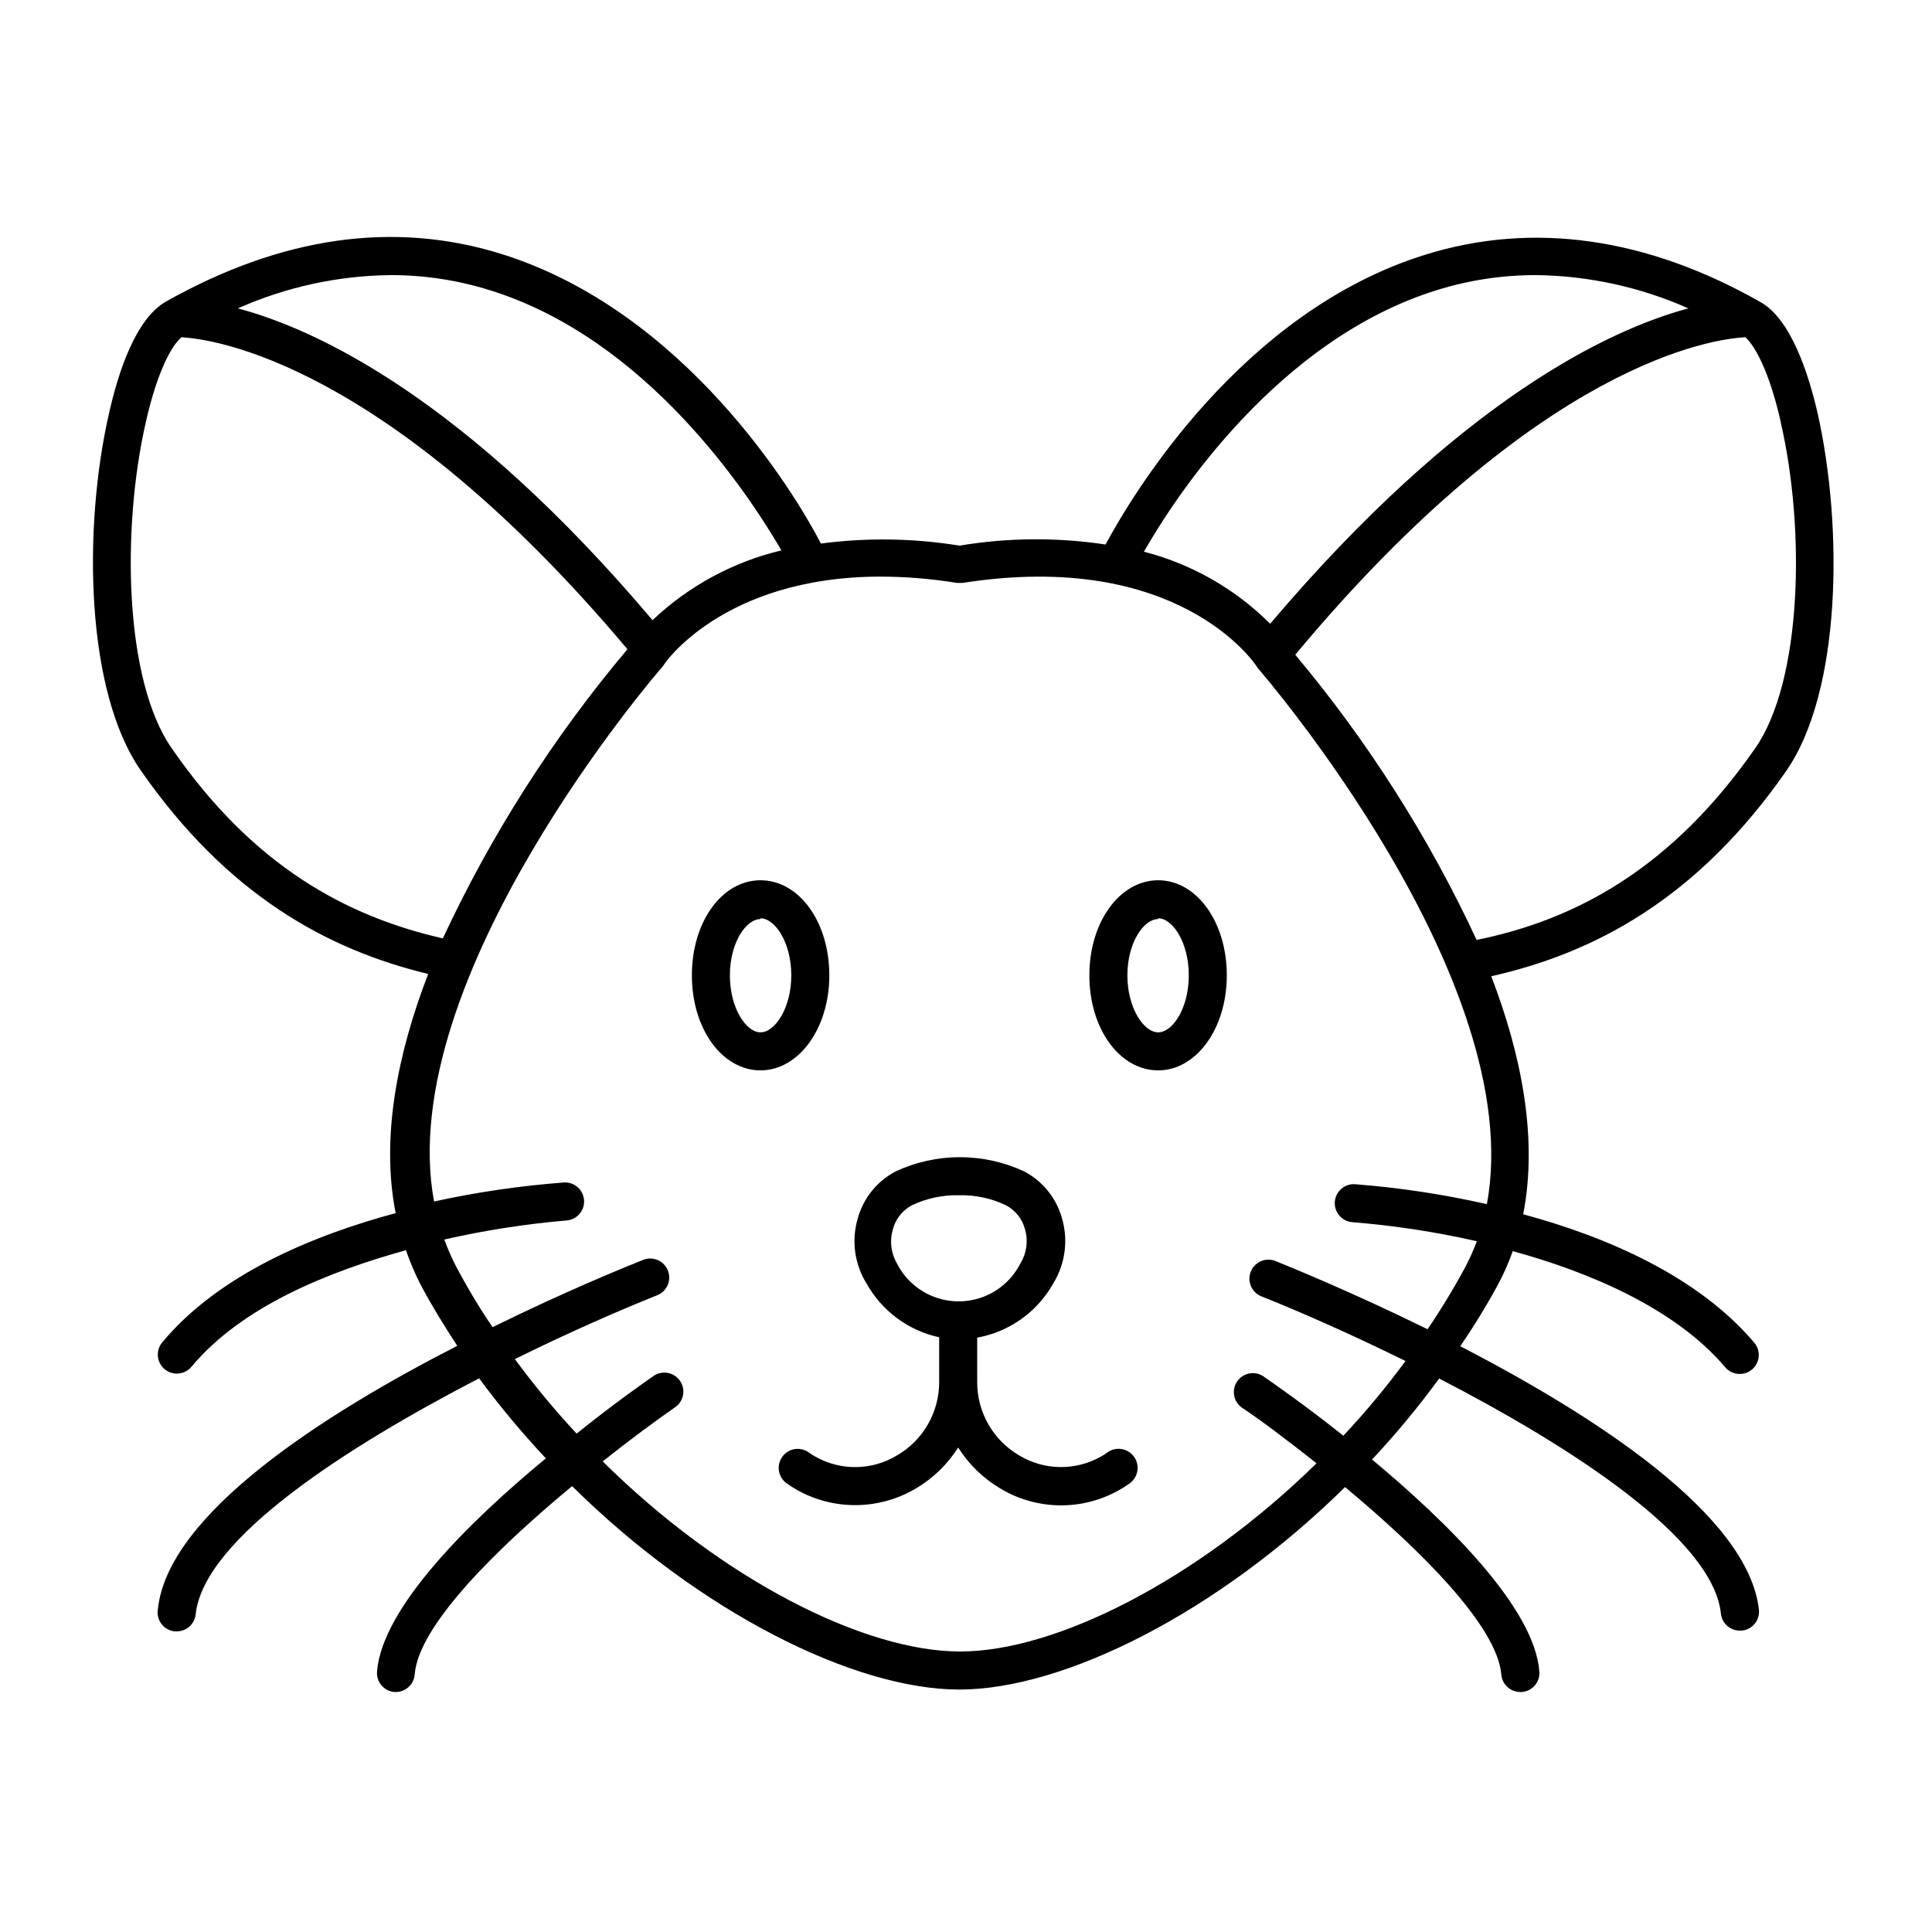
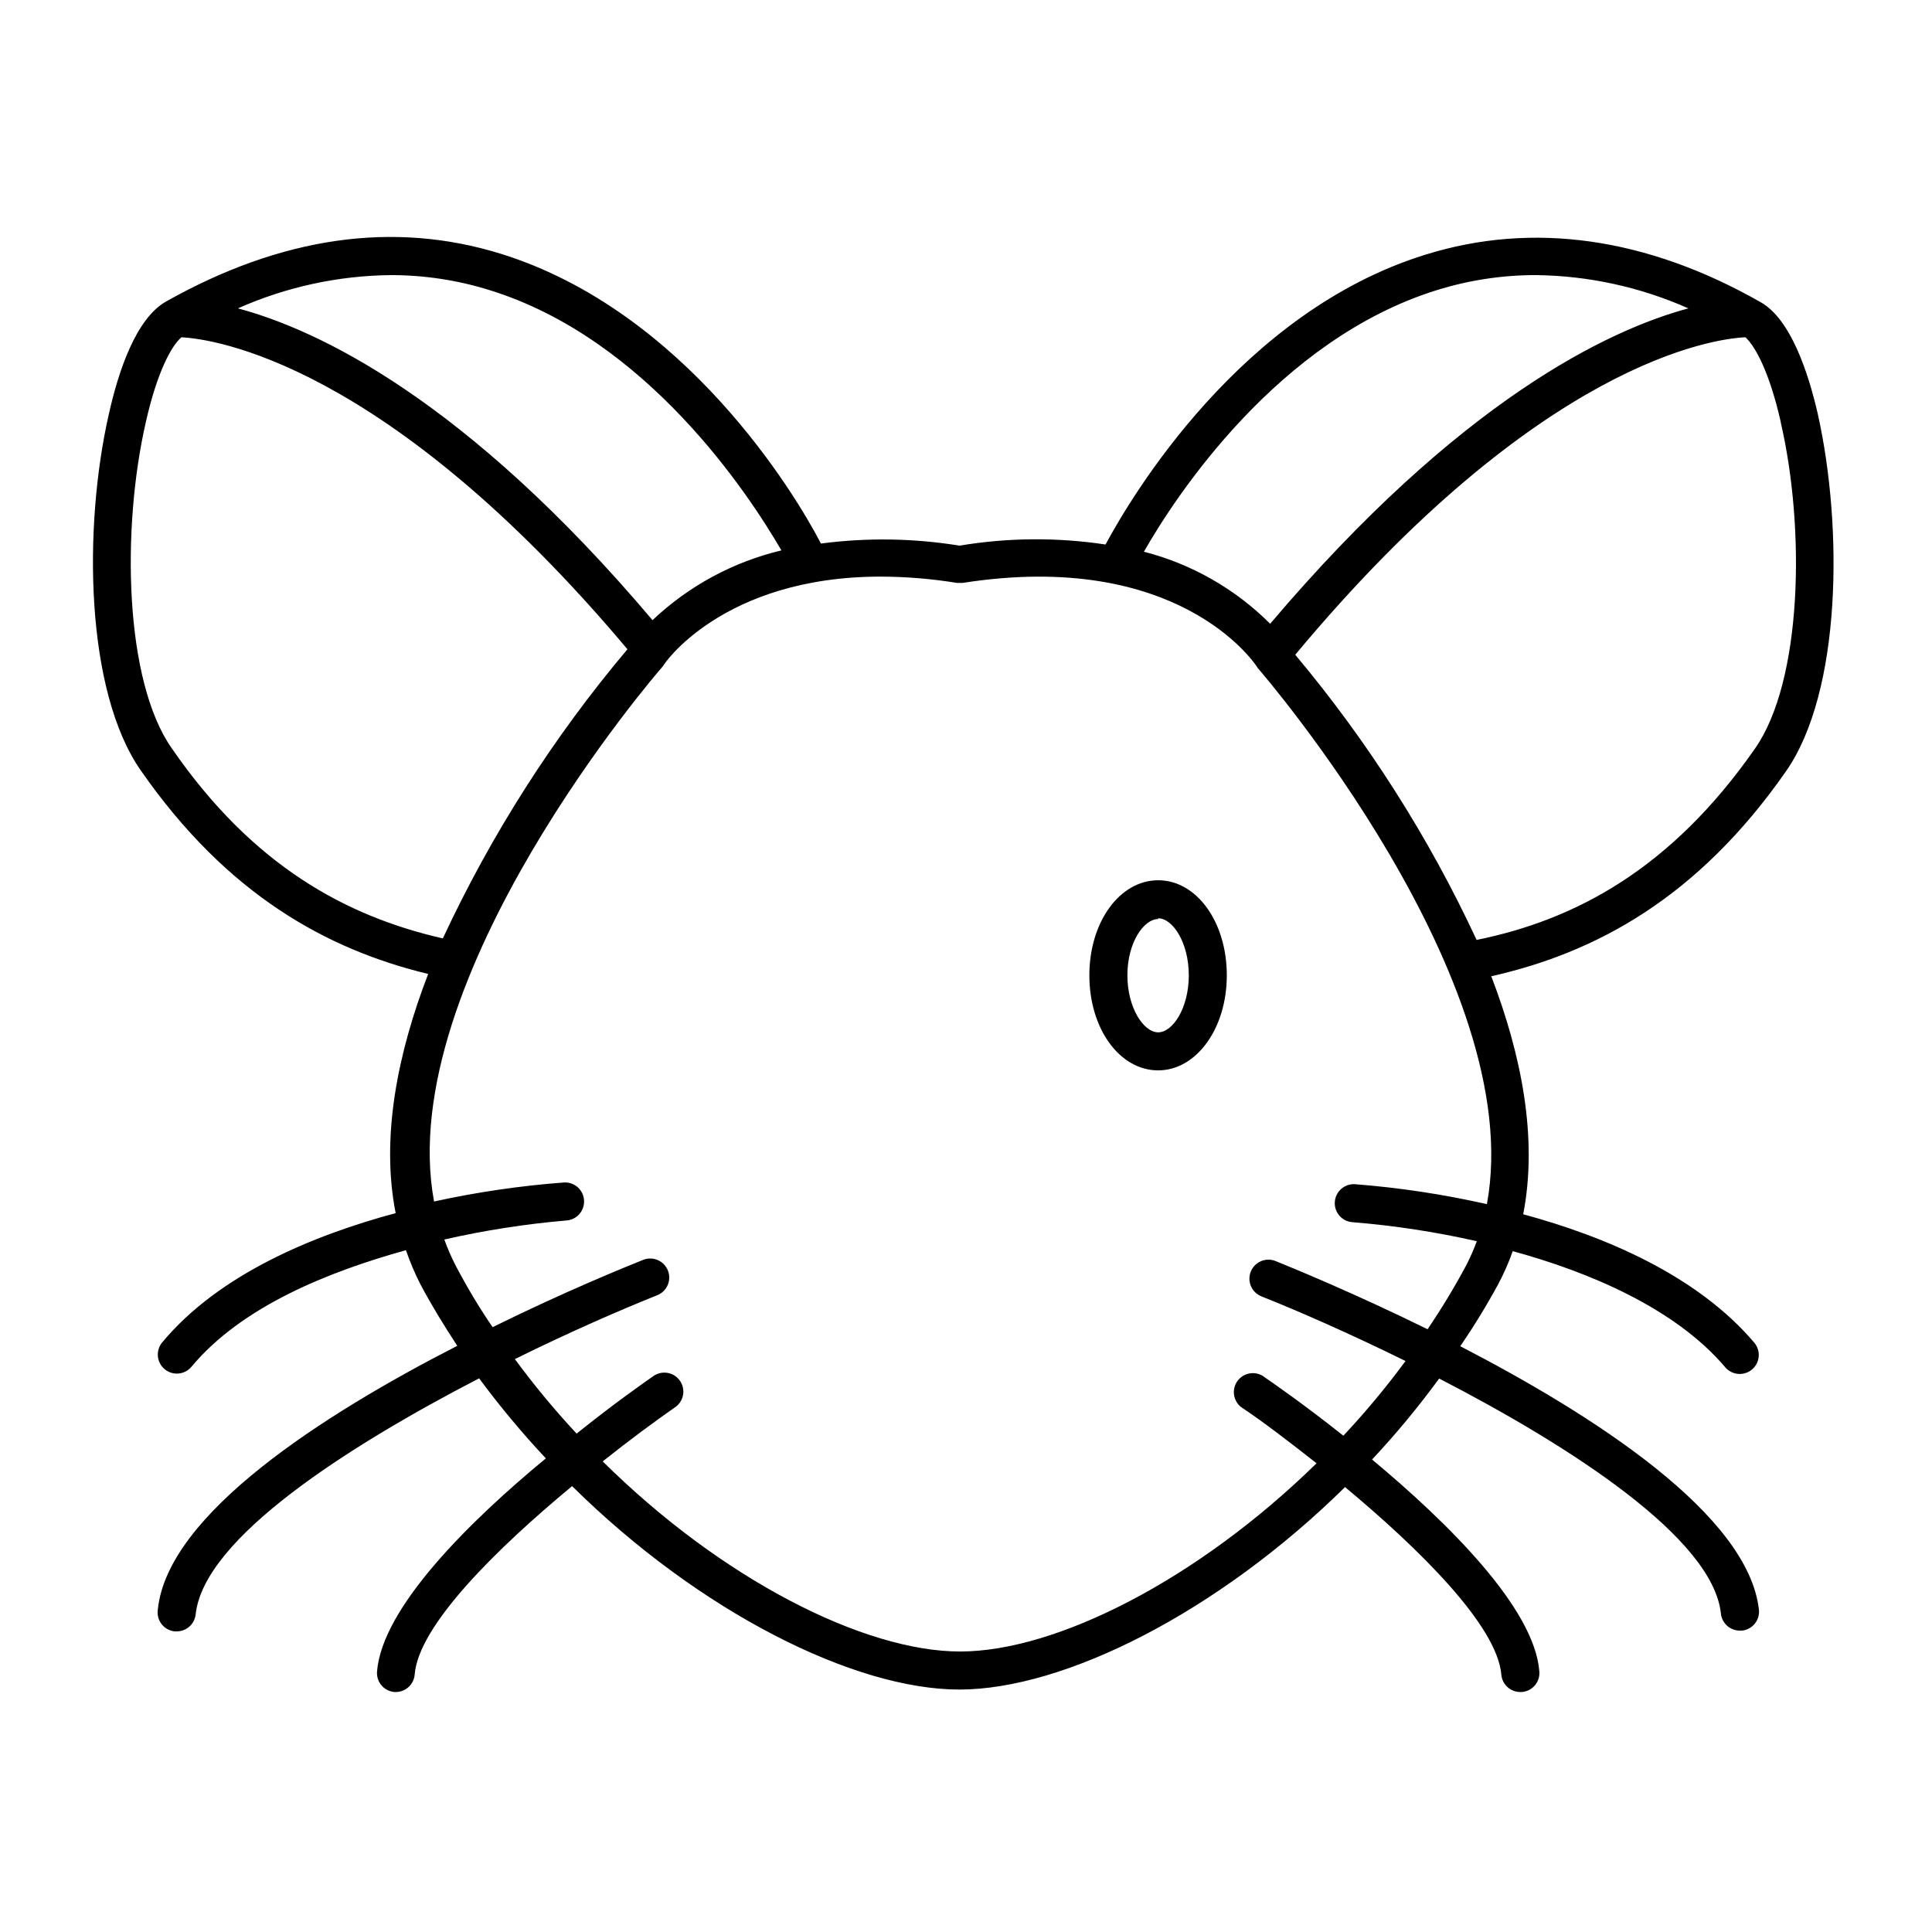
<svg xmlns="http://www.w3.org/2000/svg" fill="#000000" width="800px" height="800px" version="1.1" viewBox="144 144 512 512">
  <g>
    <path d="m257.47 402.11c-8.062 20.91-12.598 43.227-8.617 63.379-21.914 5.894-46.855 16.223-61.867 34.258v0.004c-0.855 1.027-1.266 2.356-1.145 3.688 0.125 1.332 0.77 2.559 1.801 3.414 2.141 1.781 5.32 1.488 7.102-0.652 13.352-16.02 36.324-25.191 56.828-30.883l0.004-0.004c1.078 3.129 2.375 6.176 3.879 9.121 2.973 5.594 6.297 10.984 9.723 16.223-35.316 18.086-76.781 44.535-79.352 69.879-0.215 1.359 0.141 2.75 0.977 3.848 0.836 1.094 2.086 1.797 3.457 1.945h0.555c2.598 0.012 4.777-1.949 5.039-4.535 2.168-20.152 40.305-44.488 75.117-62.523 5.477 7.41 11.383 14.492 17.684 21.211-20.152 16.625-43.379 39.5-44.738 56.477-0.109 1.34 0.316 2.664 1.188 3.688 0.867 1.02 2.109 1.652 3.449 1.754h0.301c2.633 0.008 4.828-2.012 5.039-4.633 1.008-13.098 22.066-33.656 41.715-49.926 33.855 33.449 74.816 53.906 102.62 53.906 27.812 0 68.52-20.457 102.22-53.656 19.547 16.273 40.305 36.676 41.414 49.676 0.211 2.621 2.406 4.641 5.039 4.633h0.402c1.336-0.102 2.578-0.734 3.449-1.754 0.871-1.023 1.297-2.348 1.188-3.688-1.309-16.879-24.383-39.551-44.336-56.176v0.004c6.359-6.785 12.297-13.953 17.785-21.465 34.914 18.035 72.547 42.32 74.664 62.27v0.004c0.258 2.582 2.441 4.547 5.035 4.531h0.555c1.332-0.137 2.551-0.801 3.391-1.84 0.844-1.039 1.234-2.371 1.094-3.699-2.82-25.242-43.883-51.59-79.148-69.828 3.641-5.316 7.004-10.816 10.078-16.477 1.492-2.805 2.773-5.719 3.828-8.715 20.152 5.492 43.023 15.113 56.277 30.73h-0.004c0.961 1.152 2.383 1.816 3.883 1.816 1.176 0 2.316-0.41 3.223-1.16 1.031-0.855 1.68-2.082 1.801-3.414 0.125-1.336-0.289-2.66-1.145-3.688-15.113-17.836-39.5-28.164-61.262-34.059 3.93-20.152-0.453-42.219-8.465-63.078 27.559-6.195 54.664-20.656 78.141-54.359 14.66-21.059 15.113-64.438 8.414-94.566-2.519-11.035-7.203-25.191-15.113-29.676-30.23-17.23-60.457-21.461-88.82-12.645-48.918 15.113-77.938 63.984-84.84 76.832h-0.008c-12.832-1.938-25.891-1.836-38.691 0.301-12.148-1.977-24.523-2.164-36.727-0.555-6.902-13.352-36.074-61.613-84.793-76.781-28.414-8.816-58.137-4.582-88.77 12.648-8.012 4.535-12.645 18.641-15.113 29.676-6.902 30.23-6.246 73.504 8.414 94.566 22.871 32.895 49.27 47.457 76.176 53.953zm358.46-146.11c6.496 28.113 5.742 68.418-6.856 86.406-22.168 31.789-47.457 45.344-73.758 50.684-12.645-27.188-28.805-52.594-48.062-75.574 64.738-77.688 111.04-83.781 119.3-84.133 2.621 2.367 6.398 9.32 9.371 22.469zm-91.141-35.113c8.527-2.66 17.414-4.004 26.348-3.981 13.895 0.176 27.605 3.176 40.305 8.816-21.008 5.644-60.457 24.184-110.84 83.582-9.242-9.242-20.797-15.836-33.453-19.094 8.262-14.512 35.469-56.227 77.637-69.324zm-147.36 75.922c6.75 0.02 13.488 0.578 20.152 1.664h1.562c56.93-8.918 77.184 21.008 77.988 22.27 0.117 0.223 0.27 0.43 0.453 0.605 0.754 0.906 71.441 82.625 60.457 141.77v-0.004c-11.512-2.609-23.199-4.375-34.965-5.289-2.781-0.168-5.172 1.953-5.34 4.734-0.168 2.785 1.953 5.176 4.734 5.34 11.074 0.895 22.066 2.578 32.898 5.039-0.844 2.297-1.836 4.535-2.973 6.703-3.074 5.707-6.438 11.258-10.074 16.625-19.648-9.672-35.973-16.324-40.305-18.086-1.242-0.496-2.633-0.477-3.859 0.051-1.23 0.531-2.199 1.527-2.691 2.769-0.496 1.242-0.477 2.629 0.055 3.859 0.527 1.227 1.523 2.195 2.766 2.691 9.422 3.727 23.227 9.773 38.188 17.129h0.004c-5.098 6.918-10.598 13.531-16.477 19.797-10.078-8.012-18.391-13.805-20.758-15.418v0.004c-1.086-0.906-2.504-1.316-3.91-1.121-1.402 0.191-2.66 0.965-3.465 2.133-0.801 1.164-1.078 2.617-0.758 3.996 0.32 1.379 1.207 2.559 2.441 3.254 5.039 3.375 11.738 8.465 19.348 14.461-31.488 30.832-68.973 49.879-94.465 49.879s-63.176-19.145-94.715-50.383c7.406-5.894 14.207-10.883 18.992-14.207v-0.004c1.172-0.727 1.996-1.906 2.277-3.258 0.277-1.355-0.008-2.762-0.797-3.898-0.789-1.133-2.008-1.895-3.375-2.102-1.367-0.211-2.758 0.152-3.852 0.996-2.316 1.613-10.379 7.254-20.152 15.113v0.004c-5.832-6.266-11.297-12.859-16.371-19.75 14.762-7.305 28.414-13.199 37.734-16.93 2.586-1.027 3.852-3.961 2.82-6.551-1.027-2.586-3.961-3.848-6.547-2.82-4.383 1.762-20.504 8.262-39.902 17.836-3.477-5.039-6.852-10.73-9.824-16.375-1.137-2.219-2.129-4.508-2.973-6.852 10.637-2.422 21.426-4.106 32.293-5.039 1.336-0.078 2.59-0.684 3.477-1.684 0.891-1.004 1.344-2.32 1.258-3.656-0.074-1.336-0.684-2.586-1.684-3.477-1.004-0.887-2.316-1.34-3.656-1.258-11.574 0.871-23.07 2.555-34.41 5.039-10.934-59.148 59.602-140.71 60.457-141.62l0.453-0.605c-0.301 0.25 15.316-23.379 57.488-23.379zm-129.88-79.902c8.883-0.008 17.715 1.332 26.195 3.981 41.566 12.848 68.52 53.805 77.336 68.973-12.812 3.055-24.594 9.434-34.156 18.488-49.625-58.695-88.875-77.031-109.88-82.625 12.758-5.672 26.543-8.672 40.508-8.816zm-64.891 38.895c2.973-13.148 6.75-20.152 9.422-22.418 8.211 0.402 54.109 6.449 118.2 82.676l-0.004-0.004c-19.613 23.273-36.062 49.043-48.918 76.629-25.645-5.844-50.383-19.246-71.844-50.383-12.547-17.883-13.352-58.188-6.852-86.5z" />
-     <path d="m392.89 498.39v11.84c0.012 3.953-1.02 7.84-2.992 11.262-1.977 3.426-4.816 6.266-8.242 8.238-3.246 1.953-6.953 3.012-10.742 3.062-3.785 0.055-7.523-0.898-10.82-2.762-0.578-0.312-1.133-0.668-1.664-1.059-2.227-1.668-5.383-1.219-7.051 1.008-1.672 2.227-1.219 5.383 1.004 7.055 0.91 0.652 1.852 1.258 2.824 1.812 4.828 2.707 10.285 4.098 15.82 4.023 5.539-0.07 10.957-1.598 15.719-4.426 4.527-2.68 8.359-6.391 11.184-10.832 2.801 4.441 6.617 8.152 11.133 10.832 5.242 3.164 11.301 4.715 17.418 4.465s12.027-2.293 16.992-5.875c2.227-1.684 2.668-4.852 0.984-7.078-1.684-2.227-4.856-2.668-7.078-0.984-0.523 0.406-1.078 0.758-1.664 1.059-3.301 1.855-7.035 2.809-10.824 2.754-3.785-0.051-7.492-1.105-10.738-3.055-3.418-1.98-6.25-4.824-8.215-8.246-1.961-3.426-2.988-7.305-2.969-11.254v-11.738c8.523-1.539 15.914-6.805 20.152-14.359 3.113-5.062 3.992-11.191 2.418-16.926-1.422-5.477-5.078-10.102-10.078-12.746-10.824-5.062-23.336-5.062-34.156 0-5 2.644-8.656 7.269-10.078 12.746-1.598 5.731-0.723 11.871 2.418 16.926 4.07 7.301 11.082 12.492 19.246 14.258zm-12.293-28.516c0.691-2.762 2.523-5.106 5.039-6.445 3.894-1.863 8.176-2.777 12.492-2.672 4.32-0.117 8.605 0.797 12.496 2.672 2.516 1.34 4.348 3.684 5.039 6.445 0.855 3.035 0.398 6.289-1.262 8.969-2.055 4.047-5.535 7.184-9.77 8.812-4.234 1.625-8.922 1.625-13.156 0-4.234-1.629-7.715-4.766-9.77-8.812-1.586-2.711-1.984-5.953-1.109-8.969z" />
-     <path d="m345.54 427.66c10.078 0 18.238-11.035 18.238-25.191s-8.012-25.191-18.238-25.191c-10.227 0-18.188 11.035-18.188 25.191 0 14.16 8.012 25.191 18.188 25.191zm0-40.305c3.828 0 8.16 6.398 8.16 15.113s-4.332 15.113-8.16 15.113-8.113-6.449-8.113-15.113c0.004-8.664 4.285-14.91 8.113-14.91z" />
    <path d="m450.93 427.66c10.078 0 18.188-11.035 18.188-25.191s-8.012-25.191-18.188-25.191c-10.176 0-18.238 11.035-18.238 25.191 0 14.16 8.012 25.191 18.238 25.191zm0-40.305c3.828 0 8.113 6.398 8.113 15.113s-4.281 15.113-8.113 15.113c-3.828 0-8.16-6.449-8.16-15.113 0-8.664 4.332-14.91 8.16-14.91z" />
  </g>
</svg>